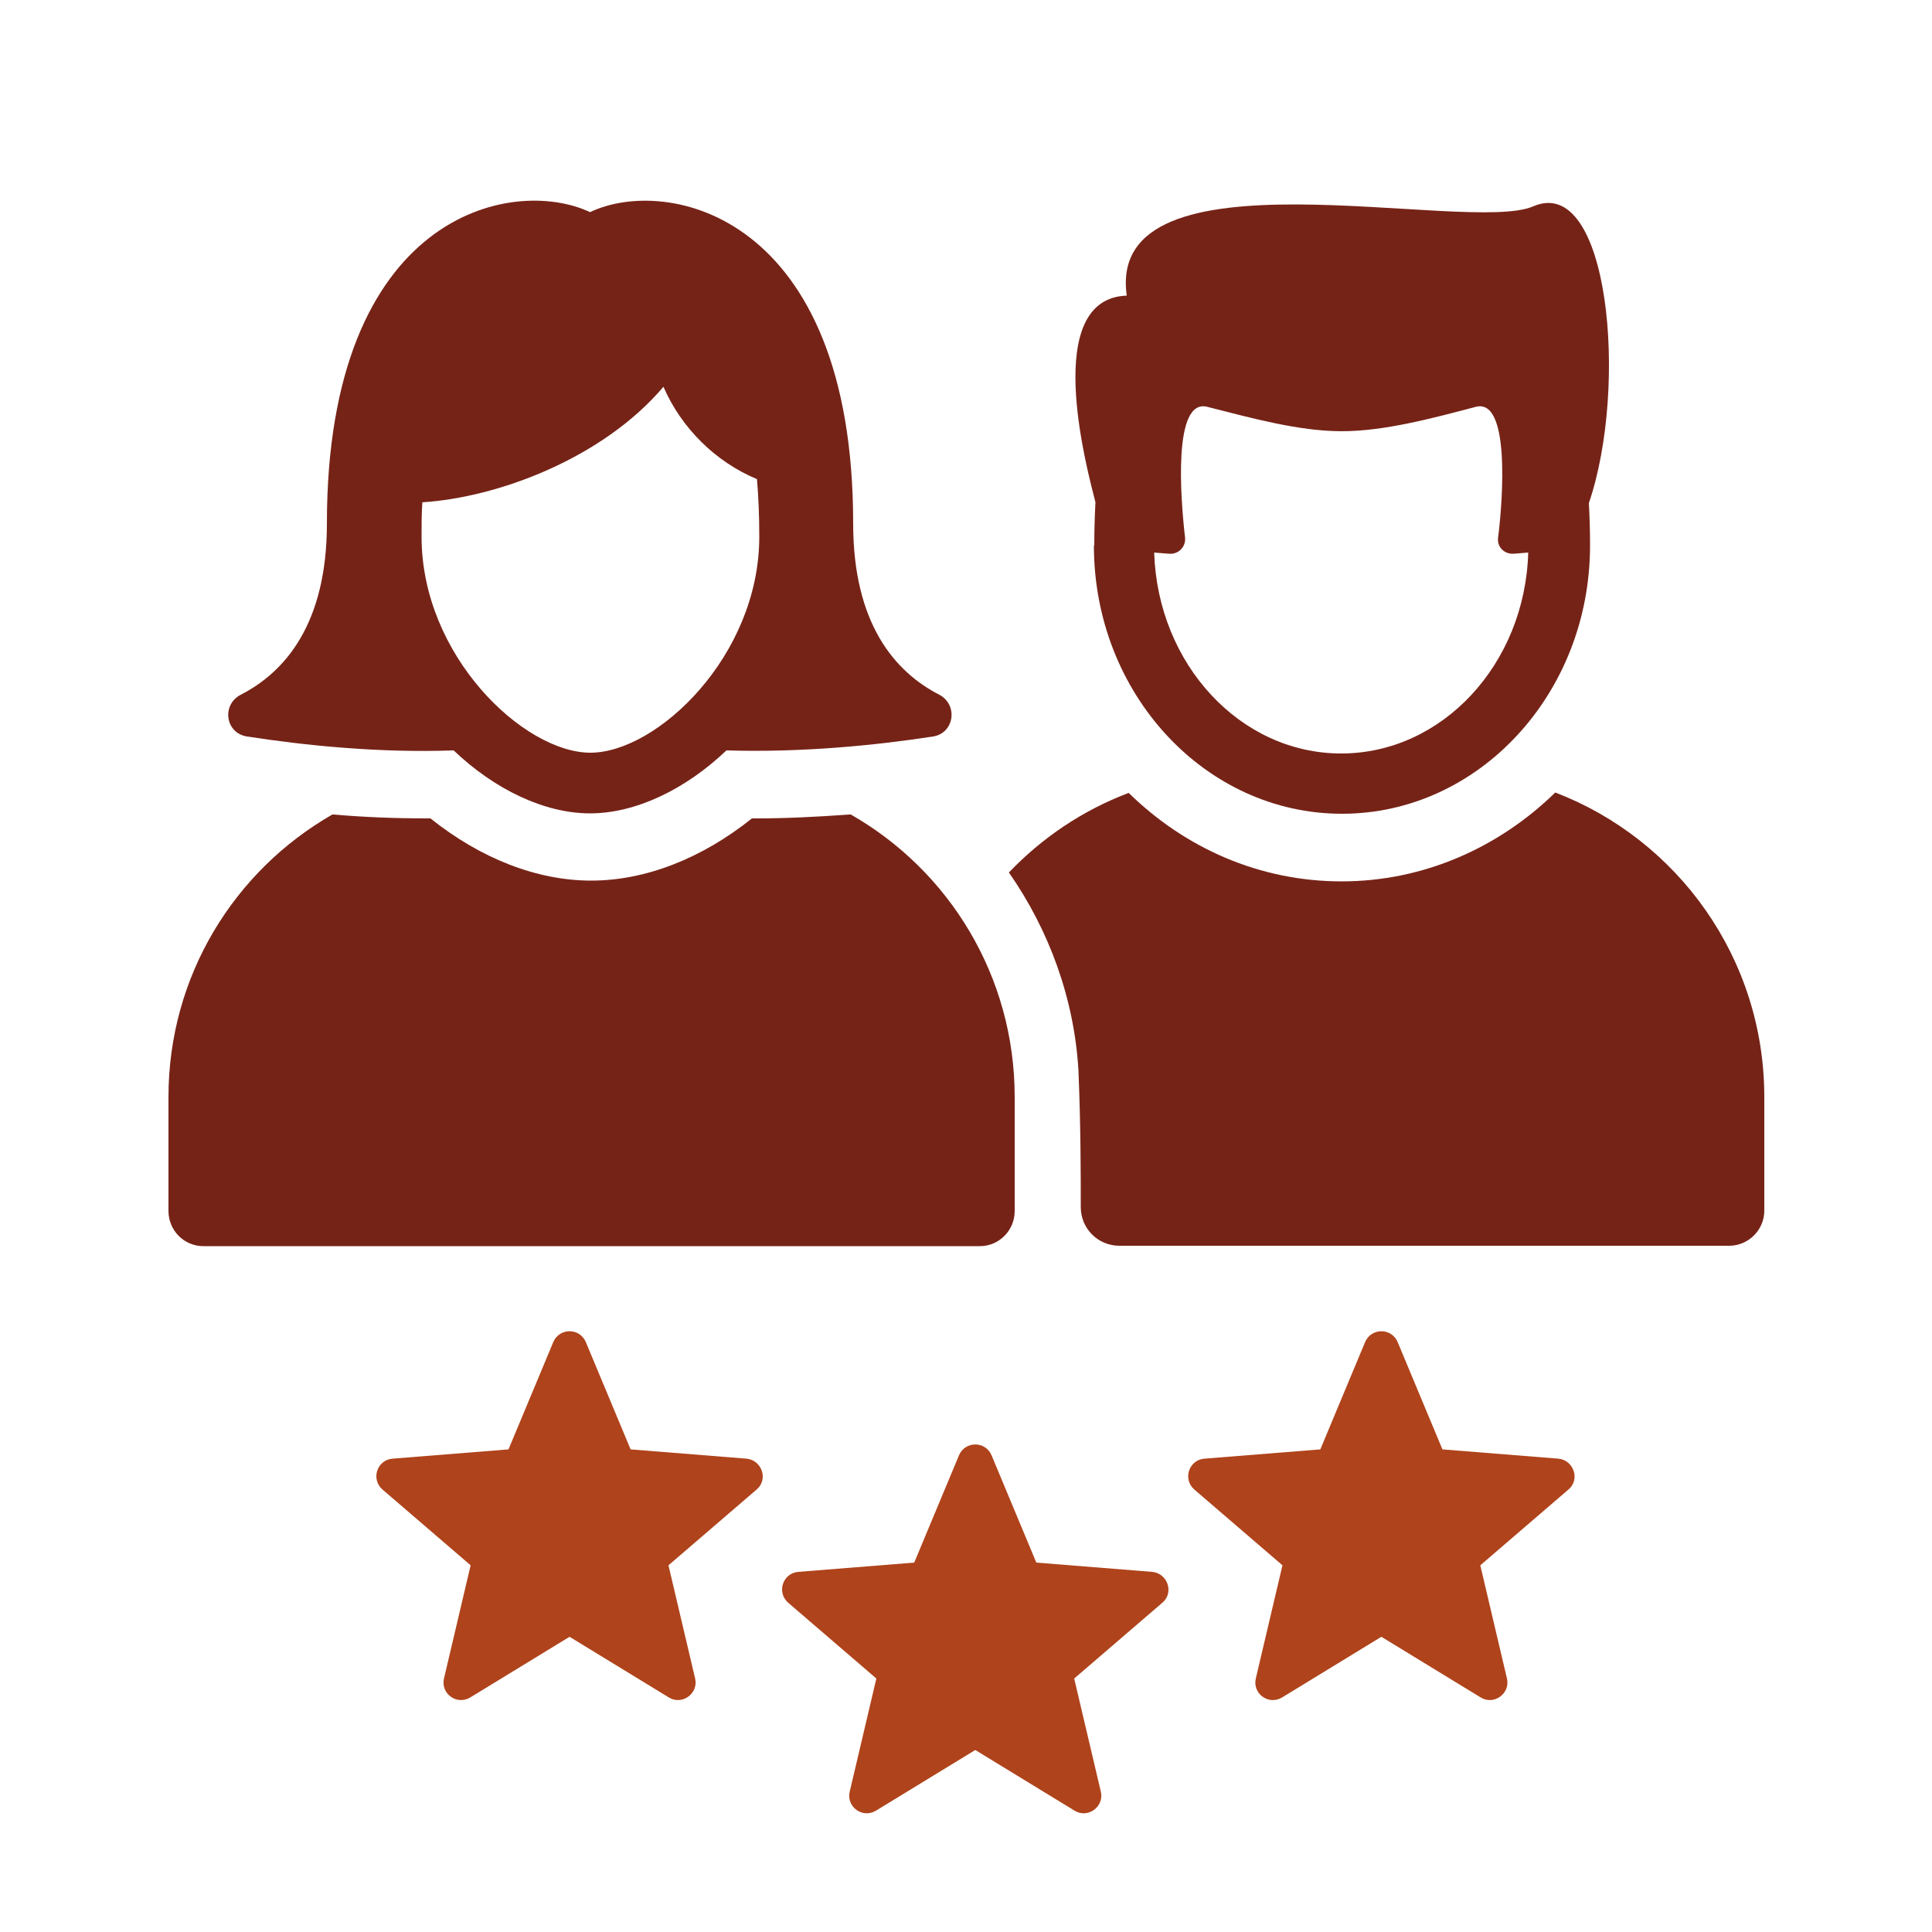
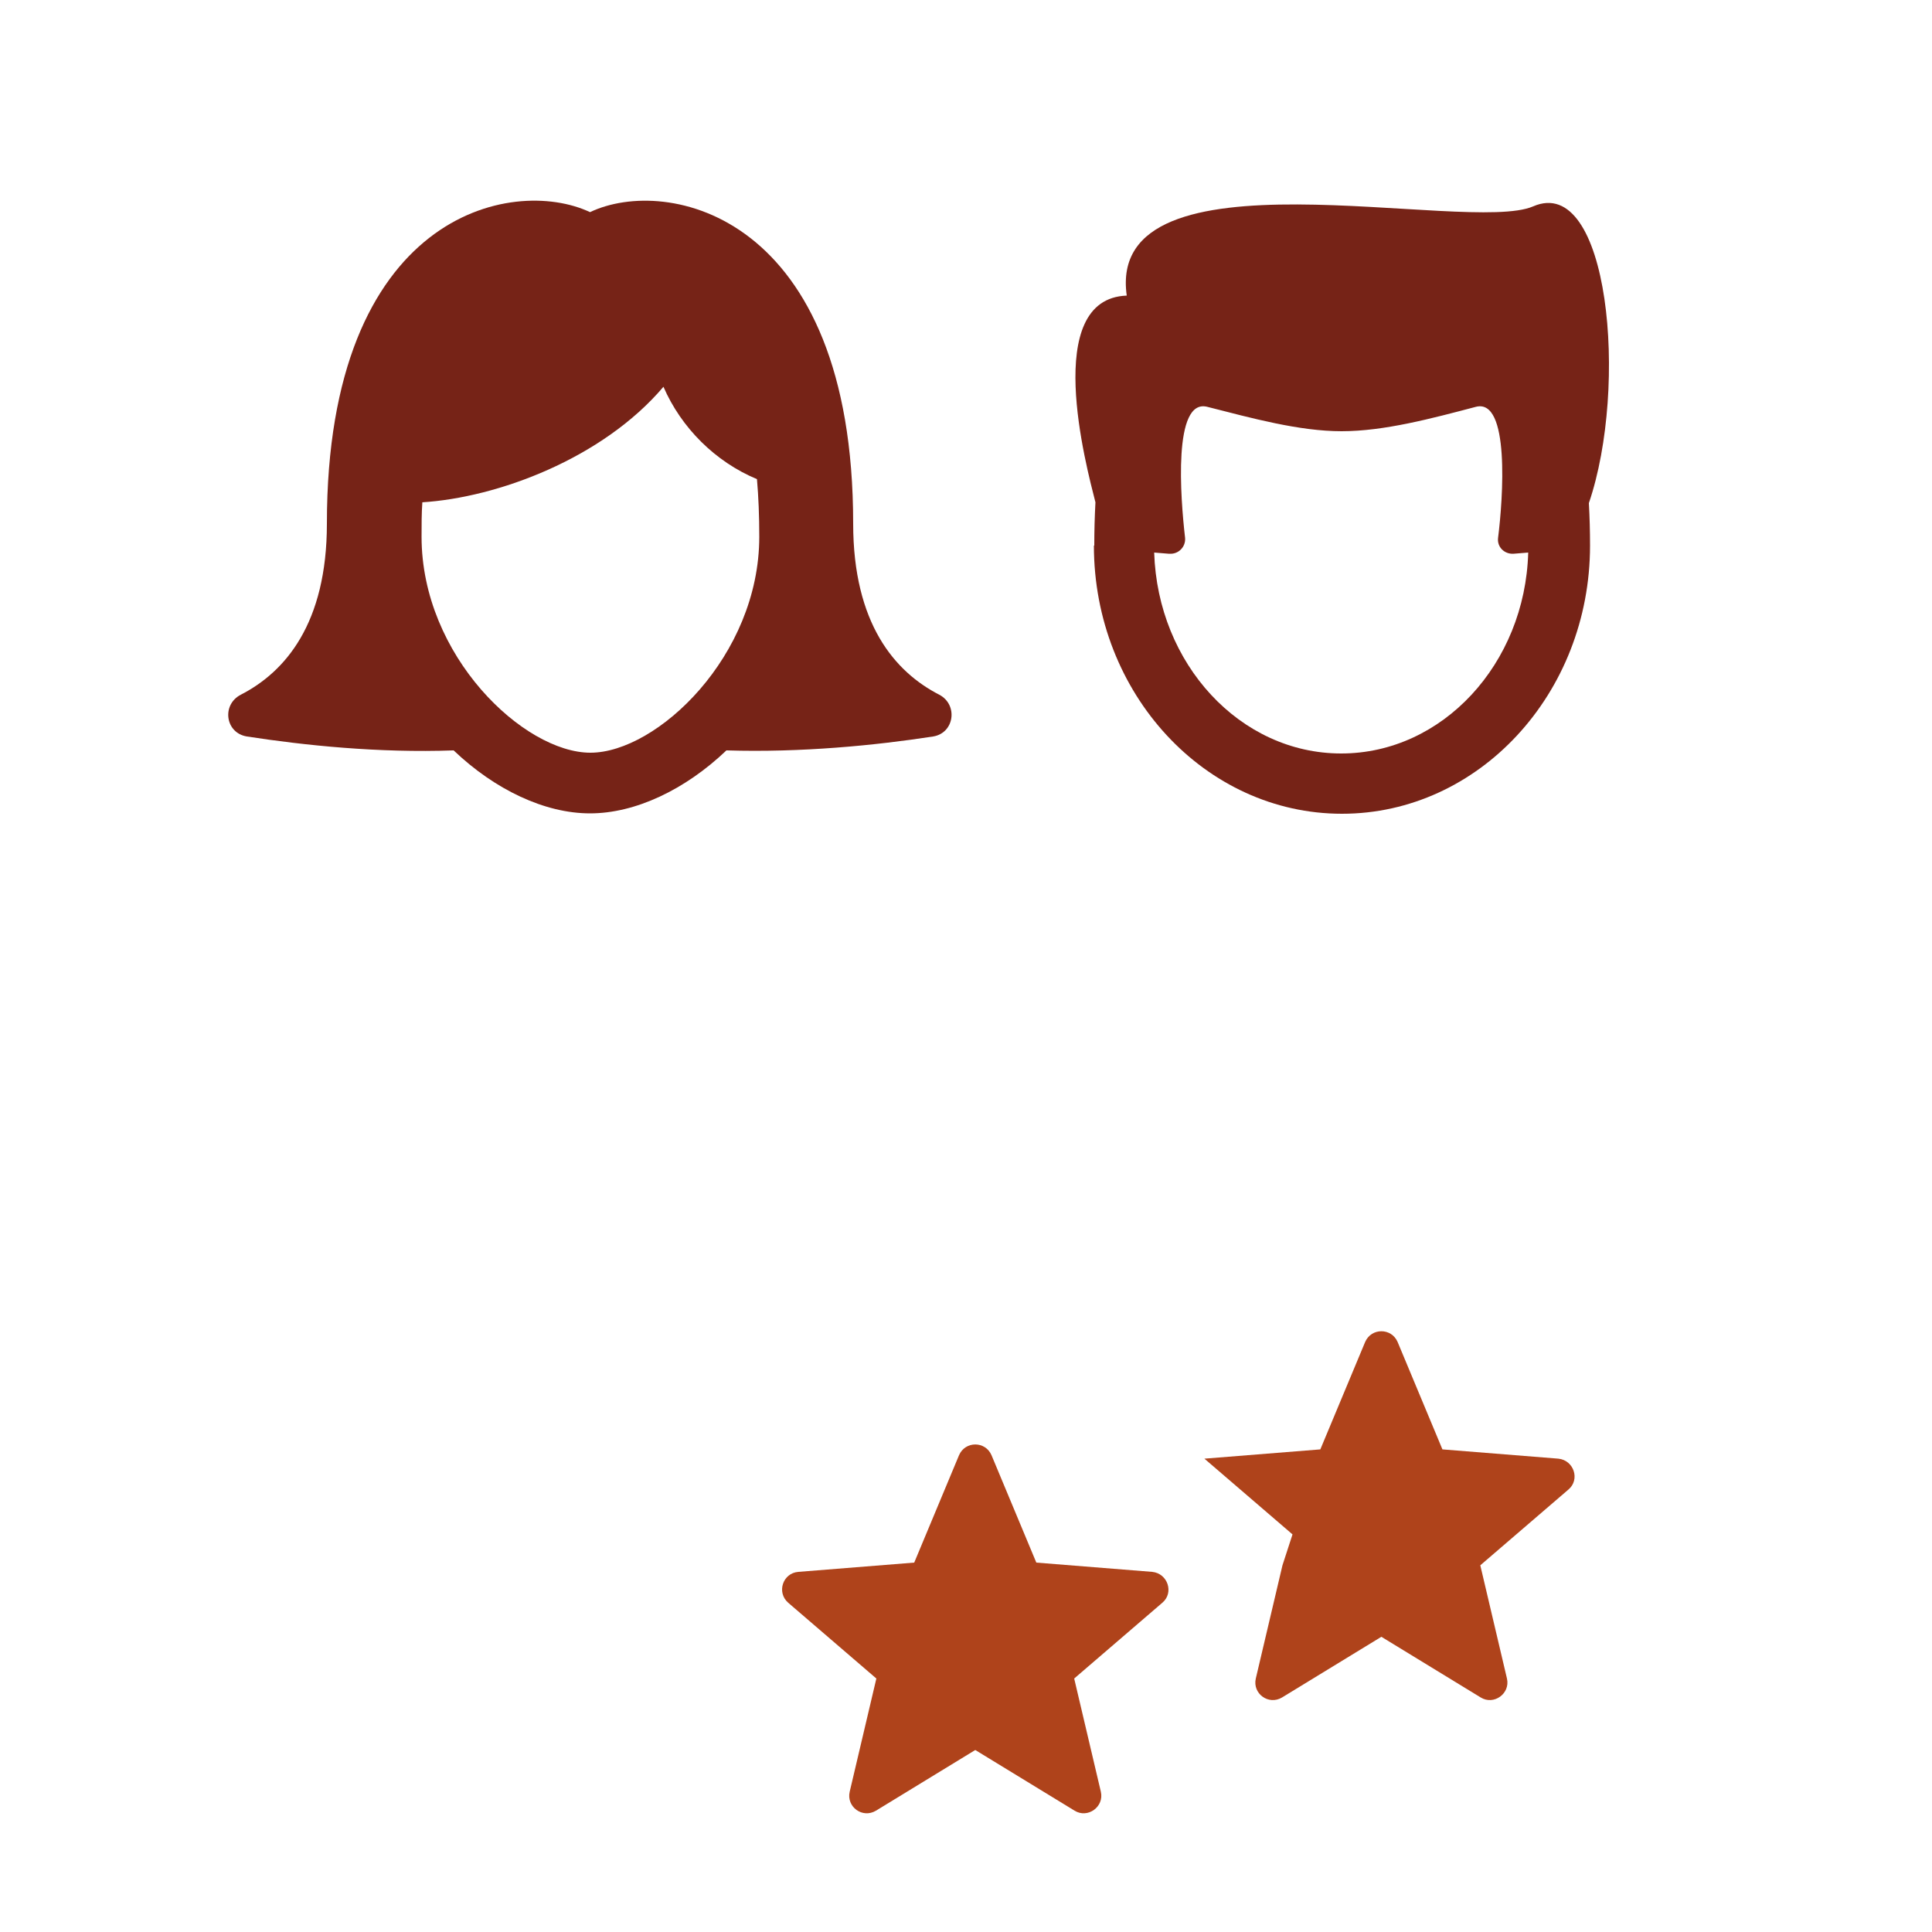
<svg xmlns="http://www.w3.org/2000/svg" id="Vrstva_1" data-name="Vrstva 1" viewBox="0 0 50 50">
  <defs>
    <style>
      .cls-1 {
        fill: #af431b;
      }

      .cls-2 {
        fill: #762317;
      }
    </style>
  </defs>
  <g>
-     <path class="cls-1" d="M12.18,40.51s0,0,0,0l-.69,2.93c-.09.39.33.7.68.49l2.57-1.57h0l2.57,1.57c.34.21.77-.1.68-.49l-.69-2.93s0,0,0,0l2.28-1.96c.31-.26.14-.76-.26-.8l-3-.24s0,0,0,0l-1.16-2.78c-.16-.37-.68-.37-.84,0l-1.16,2.78-3,.24c-.4.03-.57.53-.26.8l2.28,1.96Z" />
-     <path class="cls-1" d="M33.19,40.51s0,0,0,0l-.69,2.93c-.09.39.33.7.68.49l2.57-1.57h0l2.57,1.57c.34.21.77-.1.68-.49l-.69-2.93s0,0,0,0l2.28-1.96c.31-.26.14-.76-.26-.8l-3-.24s0,0,0,0l-1.16-2.78c-.16-.37-.68-.37-.84,0l-1.16,2.78-3,.24c-.4.03-.57.53-.26.8l2.28,1.96Z" />
+     <path class="cls-1" d="M33.19,40.51s0,0,0,0l-.69,2.93c-.09.39.33.7.68.49l2.57-1.57h0l2.57,1.57c.34.21.77-.1.68-.49l-.69-2.93s0,0,0,0l2.28-1.96c.31-.26.14-.76-.26-.8l-3-.24s0,0,0,0l-1.16-2.78c-.16-.37-.68-.37-.84,0l-1.16,2.78-3,.24l2.28,1.96Z" />
  </g>
  <path class="cls-1" d="M22.68,43.44s0,0,0,0l-.69,2.93c-.09.39.33.7.68.49l2.57-1.57h0l2.57,1.57c.34.21.77-.1.68-.49l-.69-2.93s0,0,0,0l2.28-1.96c.31-.26.14-.76-.26-.8l-3-.24s0,0,0,0l-1.16-2.78c-.16-.37-.68-.37-.84,0l-1.16,2.78-3,.24c-.4.03-.57.53-.26.8l2.28,1.96Z" />
-   <path class="cls-2" d="M40.24,20.52c-1.46,1.42-3.4,2.29-5.52,2.29s-4.05-.86-5.51-2.29c-1.19.45-2.24,1.16-3.1,2.06,1.04,1.49,1.69,3.26,1.8,5.12.06,1.44.06,2.71.06,3.54,0,.55.44,1,1,1,.93,0,2.51,0,4.67,0h11.11c.5,0,.91-.41.91-.91v-2.94c0-3.6-2.25-6.67-5.41-7.88Z" />
  <path class="cls-2" d="M28.31,14.12c0,3.83,2.88,6.94,6.42,6.94s6.42-3.11,6.42-6.94c0-.37-.01-.74-.03-1.1,1.03-3.02.52-8.53-1.44-7.68-1.7.74-11.08-1.64-10.52,2.31-2.21.08-1.05,4.41-.81,5.35-.02.37-.03.75-.03,1.12ZM30.26,14.33c.24.02.43-.18.41-.41-.12-1.03-.32-3.63.58-3.39,1.14.29,2.37.63,3.47.63s2.33-.33,3.47-.63c.89-.24.71,2.36.58,3.39-.03.24.17.43.41.41l.37-.03c-.08,2.88-2.22,5.2-4.84,5.2s-4.75-2.32-4.84-5.2l.37.03Z" />
  <path class="cls-2" d="M6.39,19.06c1.49.23,3.41.43,5.35.36,1.07,1.02,2.36,1.63,3.53,1.63s2.46-.61,3.53-1.63c1.94.06,3.86-.13,5.35-.36.55-.09.65-.82.16-1.08-1.15-.59-2.23-1.84-2.23-4.43,0-8.01-4.82-9.01-6.81-8.06-2.02-.95-6.81.04-6.81,8.06,0,2.59-1.08,3.84-2.23,4.43-.5.26-.4.99.16,1.08ZM10.92,13c1.95-.12,4.67-1.13,6.25-2.99.46,1.06,1.34,1.94,2.42,2.39.04.46.06.95.06,1.49,0,3.09-2.65,5.59-4.37,5.59s-4.37-2.5-4.37-5.59c0-.31,0-.6.02-.89Z" />
-   <path class="cls-2" d="M22,21.08s-.02,0-.03,0c0,0,0,0,0,0-.82.06-1.62.1-2.39.1h-.12c-1.3,1.04-2.76,1.61-4.16,1.61-1.4,0-2.86-.57-4.16-1.61h-.12c-.77,0-1.57-.03-2.39-.1,0,0,0,0,0,0-.01,0-.02,0-.03,0-2.53,1.45-4.24,4.17-4.24,7.31v2.95c0,.5.4.91.9.91h20.1c.5,0,.9-.41.9-.91v-2.95c0-3.13-1.7-5.86-4.24-7.31Z" />
</svg>